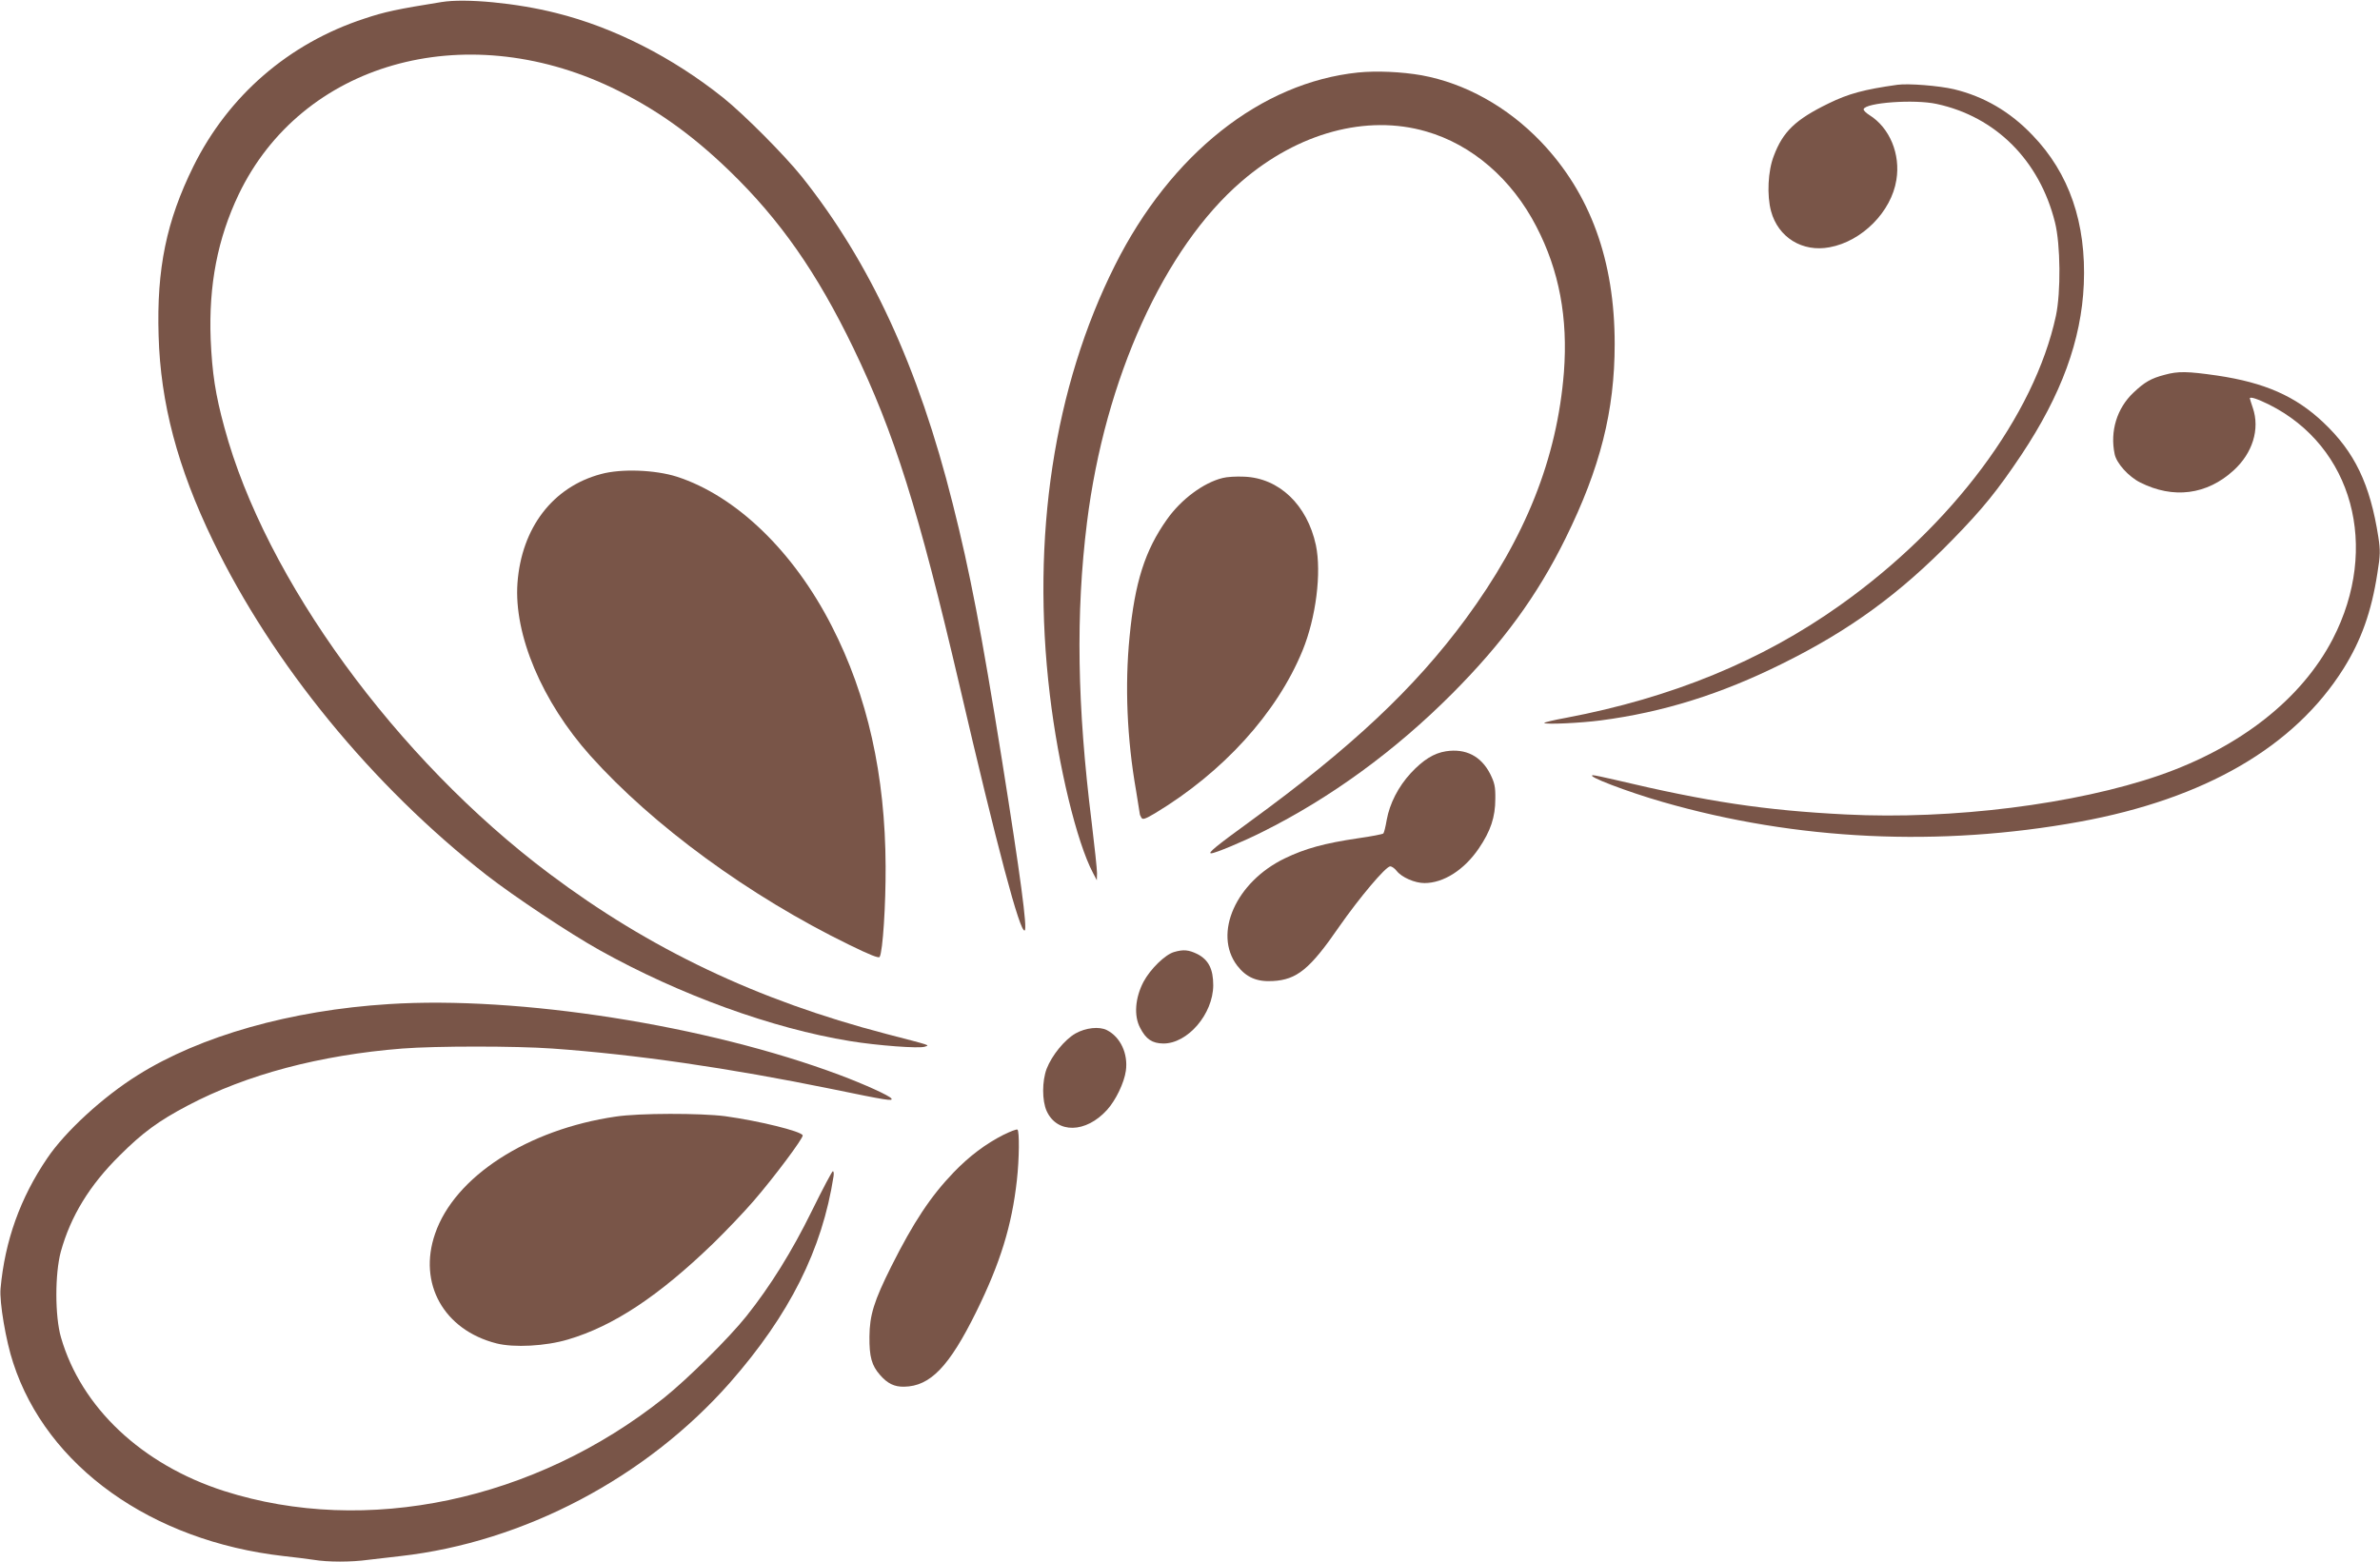
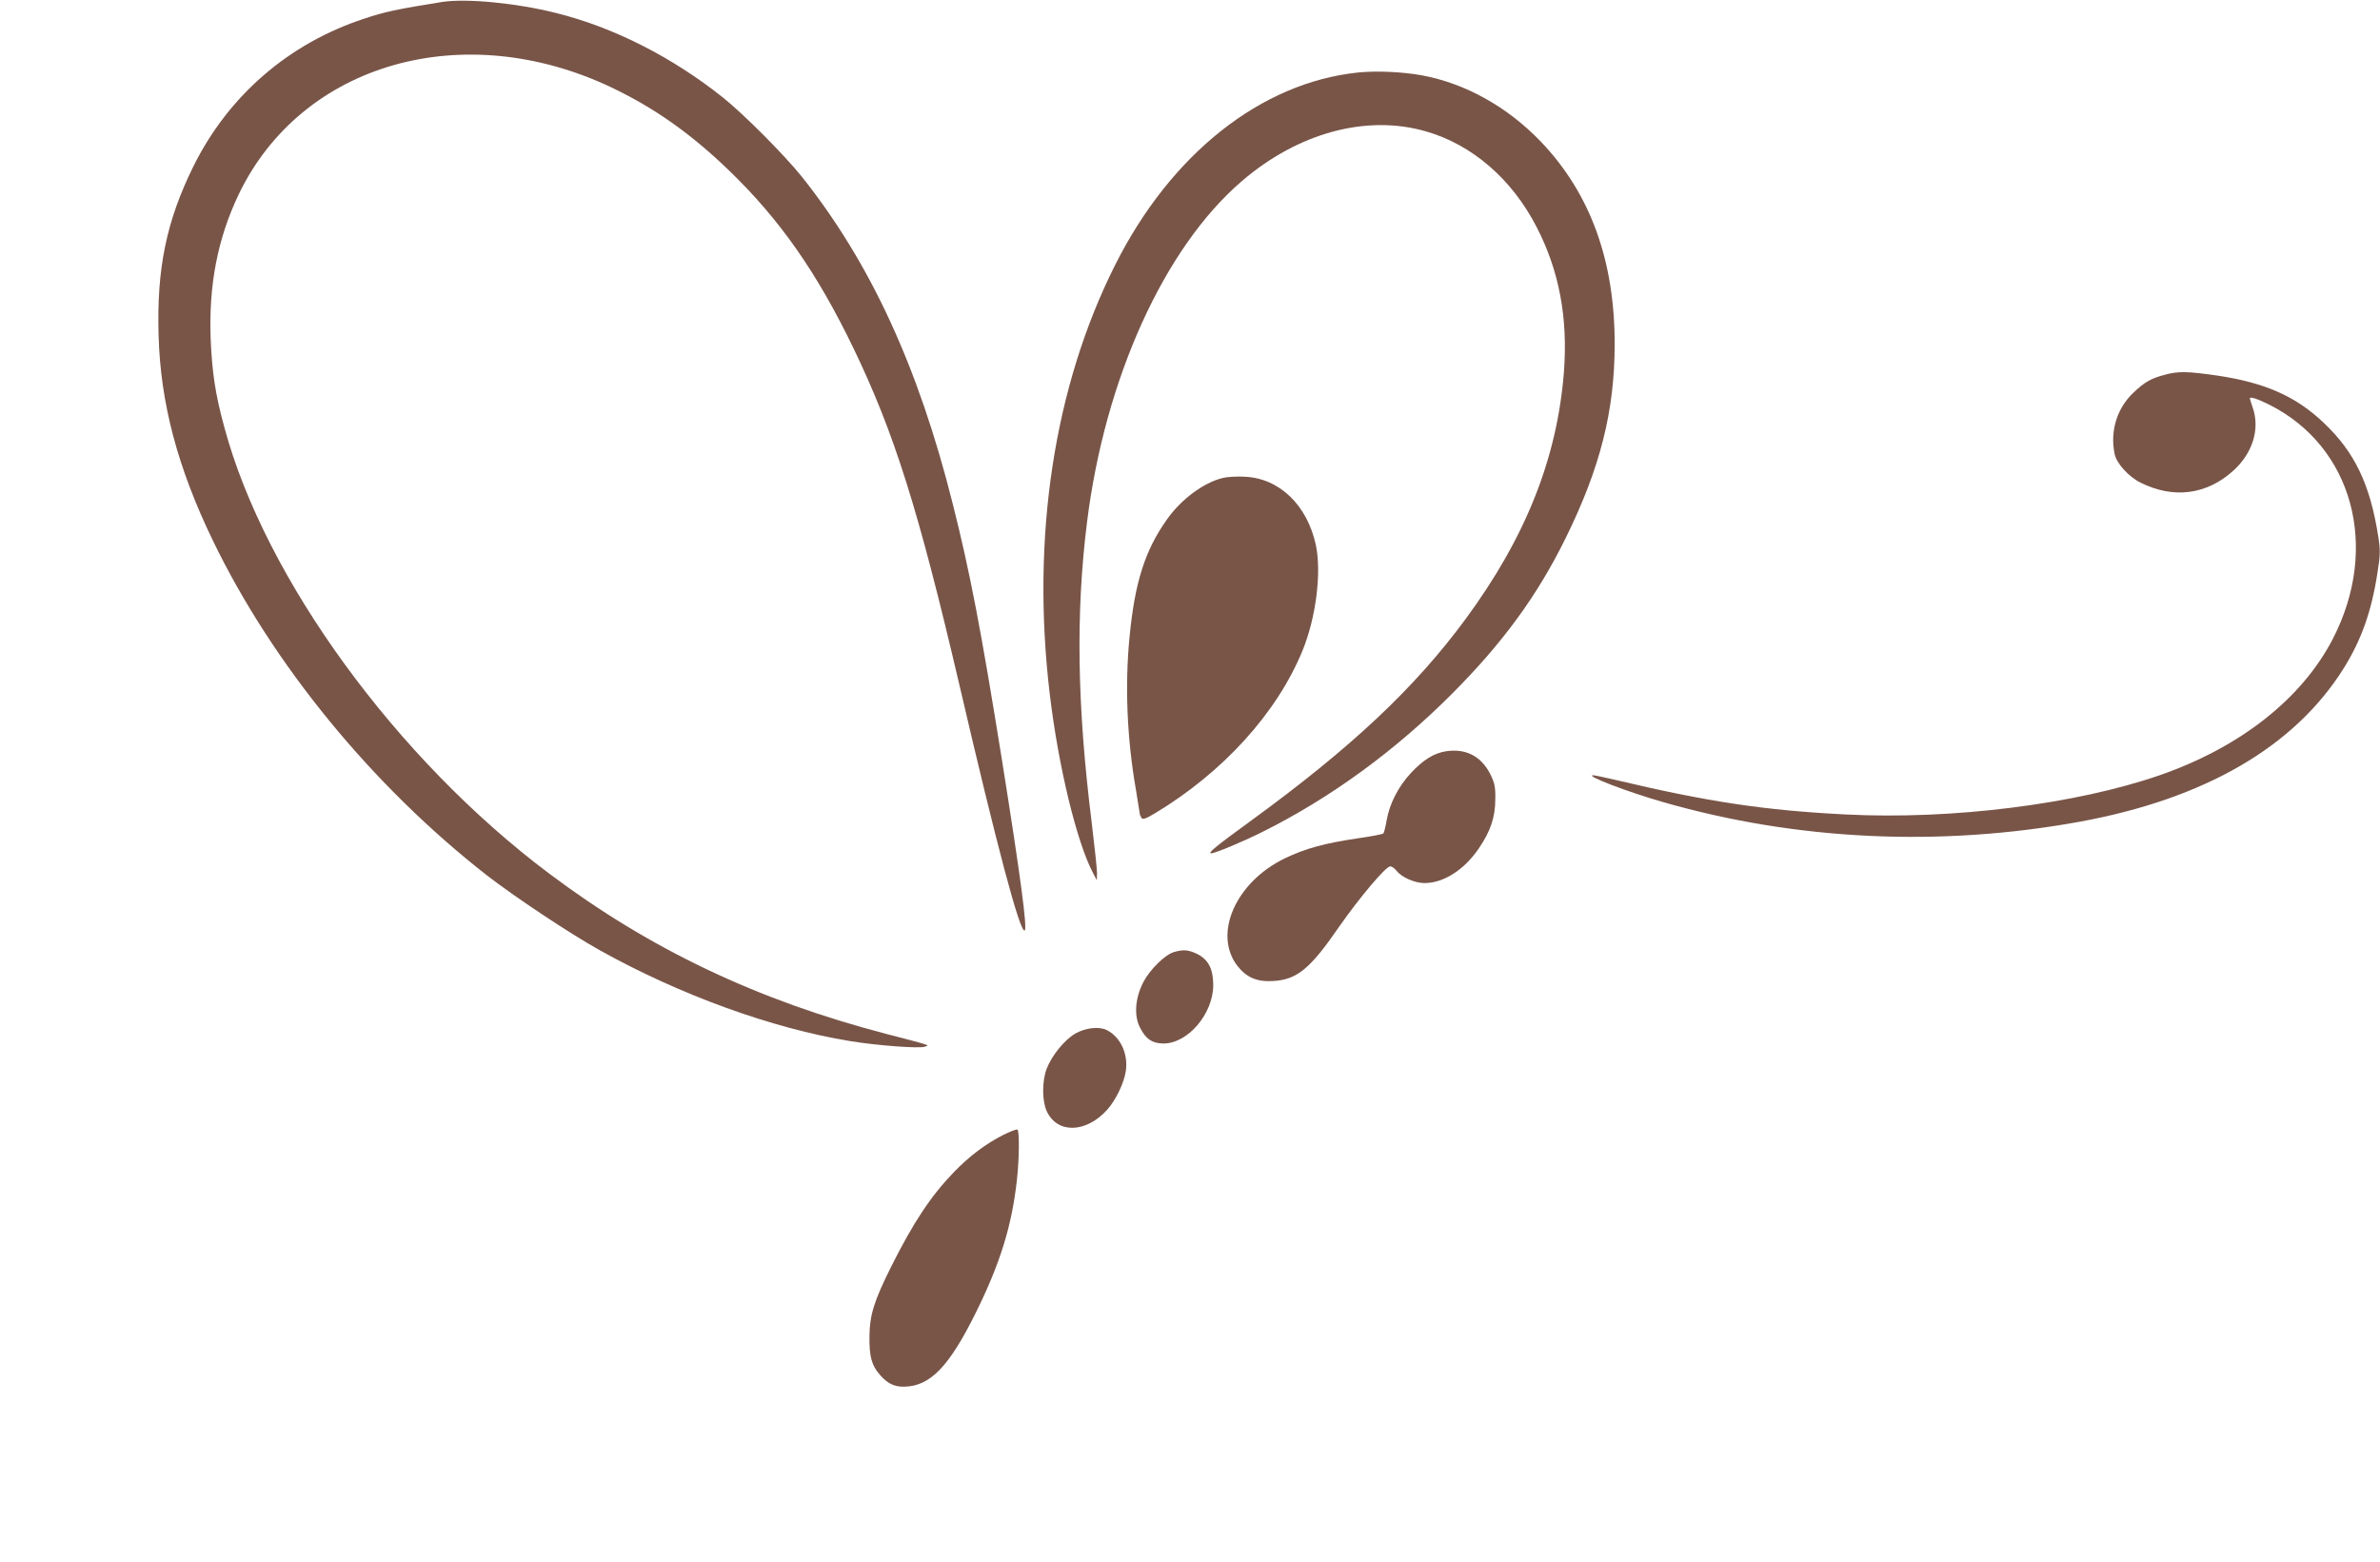
<svg xmlns="http://www.w3.org/2000/svg" version="1.0" width="1280pt" height="840pt" viewBox="0 0 1280 840" preserveAspectRatio="xMidYMid meet">
  <g transform="translate(0,840) scale(0.1,-0.1)" fill="#795548" stroke="none">
    <path d="M2375 8389 c-238 -38 -308 -53 -415 -89 -407 -133 -732 -415 -920 -795 -145 -294 -198 -550 -187 -910 10 -363 102 -710 292 -1103 321 -664 856 -1318 1473 -1800 144 -112 447 -314 607 -403 430 -240 928 -421 1347 -489 146 -24 374 -41 402 -30 26 9 41 4 -209 69 -693 181 -1269 455 -1810 861 -824 618 -1529 1587 -1748 2400 -49 179 -66 294 -74 475 -11 292 37 541 151 780 339 705 1207 954 2006 574 232 -111 427 -249 633 -448 272 -263 471 -548 667 -954 220 -457 349 -866 570 -1812 203 -873 326 -1335 351 -1320 15 10 -23 294 -122 915 -112 698 -172 1012 -265 1380 -185 738 -444 1298 -812 1760 -95 118 -309 333 -422 424 -273 218 -589 379 -899 456 -213 54 -487 80 -616 59z" />
    <path d="M7304 8010 c-522 -54 -1007 -438 -1307 -1036 -329 -655 -452 -1464 -351 -2309 46 -387 145 -795 232 -960 l21 -40 1 38 c0 20 -13 144 -29 275 -78 627 -86 1121 -25 1612 96 772 415 1477 832 1835 303 261 672 361 992 268 247 -71 461 -256 593 -512 123 -237 170 -491 148 -783 -37 -465 -206 -889 -529 -1328 -275 -373 -616 -693 -1160 -1089 -183 -133 -229 -171 -208 -171 21 0 174 64 277 116 365 182 713 436 1019 743 272 273 458 527 610 836 186 377 264 685 264 1045 0 449 -131 809 -396 1087 -181 189 -408 315 -642 358 -108 19 -243 25 -342 15z" />
-     <path d="M10205 7944 c-179 -25 -264 -48 -370 -100 -179 -87 -246 -152 -295 -282 -32 -81 -38 -213 -15 -298 38 -141 169 -222 315 -194 174 32 332 191 359 362 23 139 -36 281 -145 349 -19 12 -33 26 -31 32 11 35 272 54 392 28 318 -68 554 -304 637 -637 30 -119 32 -376 5 -503 -116 -537 -558 -1129 -1163 -1558 -420 -298 -902 -496 -1471 -604 -67 -12 -120 -25 -118 -28 9 -9 198 0 304 14 336 44 646 141 976 305 362 179 631 375 915 666 164 168 241 263 371 457 215 323 323 617 336 918 14 328 -78 597 -276 802 -121 127 -261 208 -422 247 -81 19 -245 32 -304 24z" />
    <path d="M11642 6384 c-73 -19 -108 -39 -168 -96 -89 -84 -127 -208 -101 -331 10 -49 75 -121 137 -152 178 -90 359 -67 503 65 102 93 142 222 103 336 -9 26 -16 49 -16 51 0 11 40 -2 103 -33 450 -225 598 -768 343 -1261 -167 -322 -497 -582 -931 -733 -451 -156 -1117 -240 -1687 -211 -438 22 -743 68 -1240 186 -59 14 -113 25 -120 25 -47 -1 186 -90 375 -144 719 -207 1490 -243 2242 -106 672 123 1154 402 1419 824 95 152 150 305 182 513 16 98 16 123 5 195 -44 283 -127 457 -296 616 -149 141 -315 214 -571 252 -161 23 -209 24 -282 4z" />
-     <path d="M3232 5850 c-259 -69 -427 -289 -449 -586 -20 -278 132 -638 392 -929 337 -376 855 -755 1390 -1016 112 -55 162 -75 166 -66 17 30 33 282 32 487 -2 490 -97 917 -290 1293 -206 403 -515 700 -833 803 -117 37 -299 44 -408 14z" />
    <path d="M6576 5829 c-103 -25 -224 -115 -300 -223 -118 -166 -173 -339 -201 -631 -26 -263 -14 -549 35 -828 11 -66 20 -122 20 -125 0 -4 4 -13 9 -21 7 -11 21 -6 72 24 367 221 656 539 794 875 73 178 103 420 72 568 -47 217 -198 361 -386 368 -42 2 -93 -1 -115 -7z" />
    <path d="M7777 4359 c-65 -10 -123 -46 -190 -118 -67 -73 -113 -163 -129 -251 -6 -36 -14 -68 -18 -73 -3 -4 -65 -16 -136 -26 -182 -27 -284 -55 -394 -108 -263 -127 -386 -404 -257 -576 49 -64 106 -89 192 -84 130 7 200 64 357 292 108 155 251 325 275 325 8 0 24 -11 34 -24 27 -35 98 -66 150 -66 102 0 213 70 292 186 64 94 89 169 89 267 1 67 -4 86 -28 135 -49 95 -131 137 -237 121z" />
    <path d="M6314 3279 c-48 -14 -127 -91 -164 -160 -45 -86 -53 -183 -18 -248 31 -61 65 -83 124 -84 131 -1 268 158 269 313 0 87 -25 137 -85 168 -47 23 -75 26 -126 11z" />
-     <path d="M2091 2999 c-527 -33 -1014 -171 -1350 -382 -186 -116 -390 -303 -487 -447 -145 -213 -228 -445 -251 -701 -7 -71 29 -284 68 -400 181 -557 743 -958 1454 -1039 55 -6 128 -15 161 -20 78 -13 203 -13 296 0 40 5 118 14 173 20 663 75 1321 422 1771 933 321 366 496 716 557 1110 2 15 1 27 -4 27 -4 0 -55 -96 -112 -212 -108 -220 -224 -406 -353 -568 -95 -119 -319 -340 -444 -440 -695 -553 -1601 -744 -2365 -500 -442 142 -768 449 -877 826 -33 114 -33 342 -1 461 53 191 154 357 317 518 122 122 209 186 367 269 315 166 710 271 1153 306 181 14 609 14 806 0 450 -32 946 -104 1505 -218 295 -61 329 -66 319 -51 -9 15 -143 76 -279 127 -713 267 -1724 426 -2424 381z" />
    <path d="M5784 2841 c-59 -34 -127 -118 -155 -190 -25 -67 -25 -171 0 -227 56 -123 211 -120 325 6 47 52 92 146 101 210 13 92 -29 182 -102 219 -41 21 -114 13 -169 -18z" />
-     <path d="M3312 2394 c-474 -69 -867 -323 -972 -630 -93 -268 47 -518 330 -590 94 -24 265 -15 385 21 244 72 487 233 779 515 71 69 169 172 219 230 110 127 269 340 264 353 -7 22 -236 78 -417 103 -133 17 -463 17 -588 -2z" />
    <path d="M5397 2296 c-96 -49 -182 -113 -268 -202 -124 -129 -216 -268 -335 -505 -94 -188 -117 -263 -118 -379 -1 -108 12 -155 57 -206 40 -46 77 -64 129 -63 141 2 243 108 389 404 129 262 191 463 218 707 13 115 14 265 3 272 -5 3 -38 -10 -75 -28z" />
  </g>
</svg>